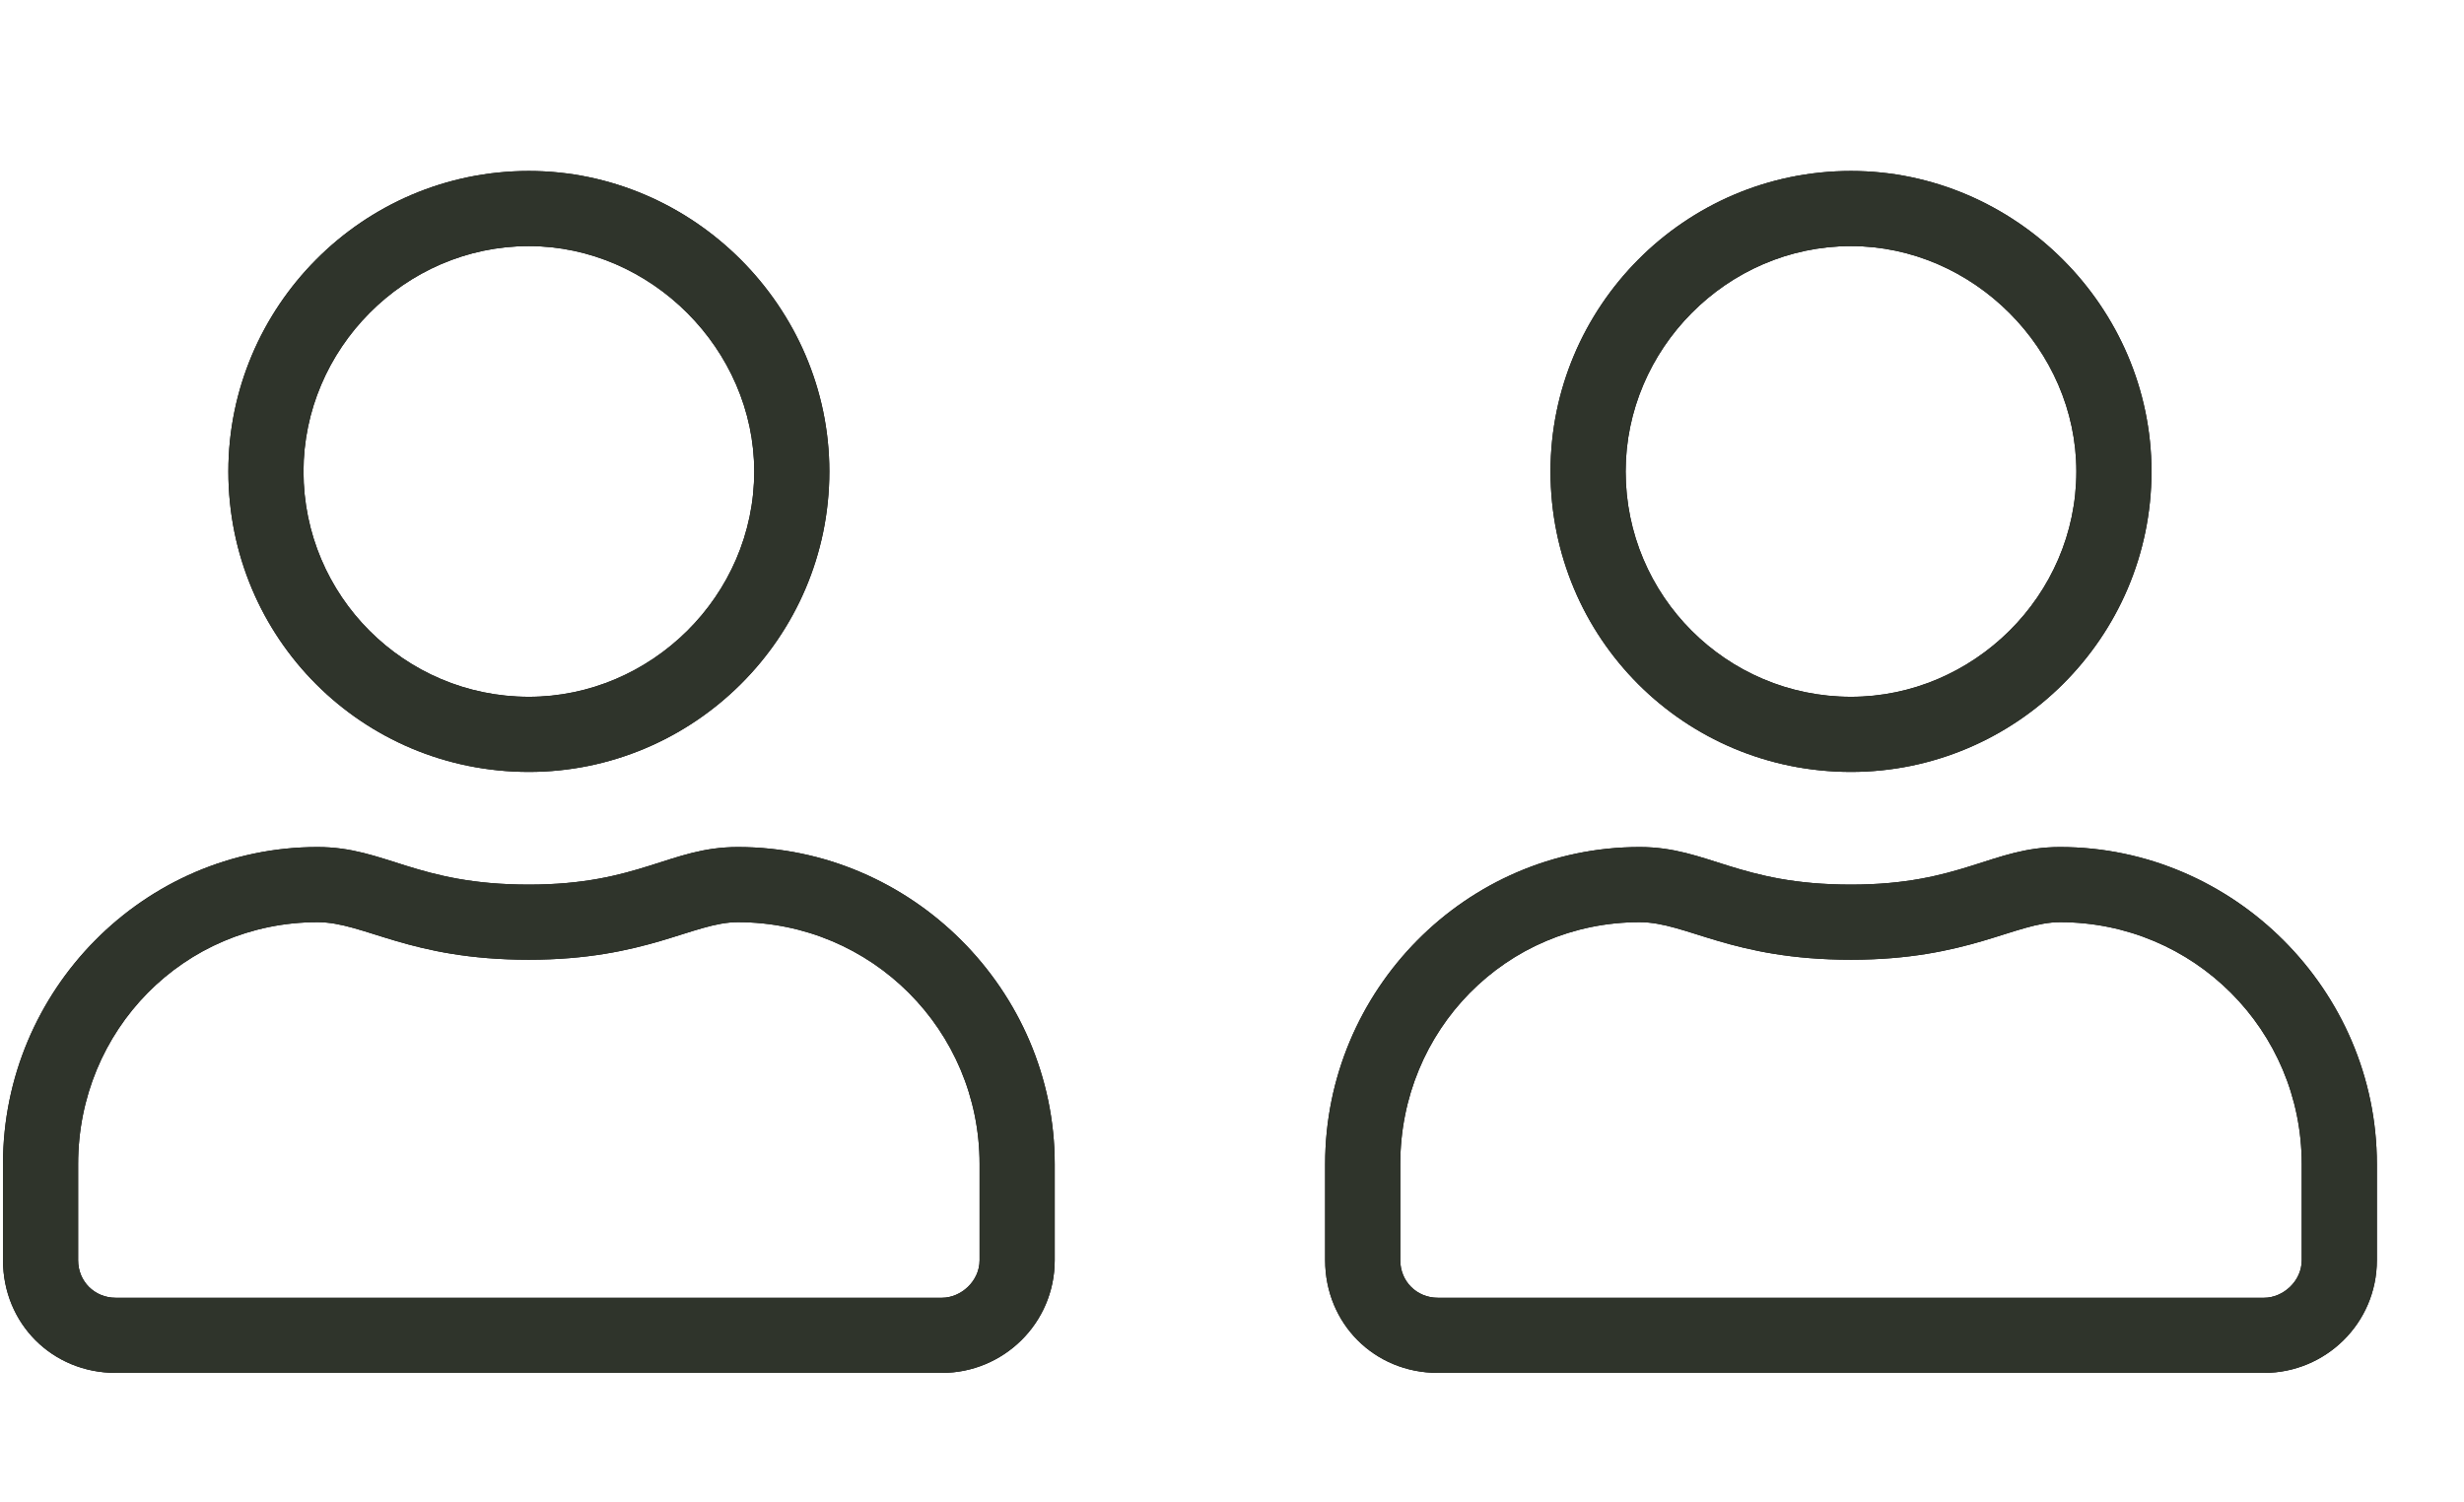
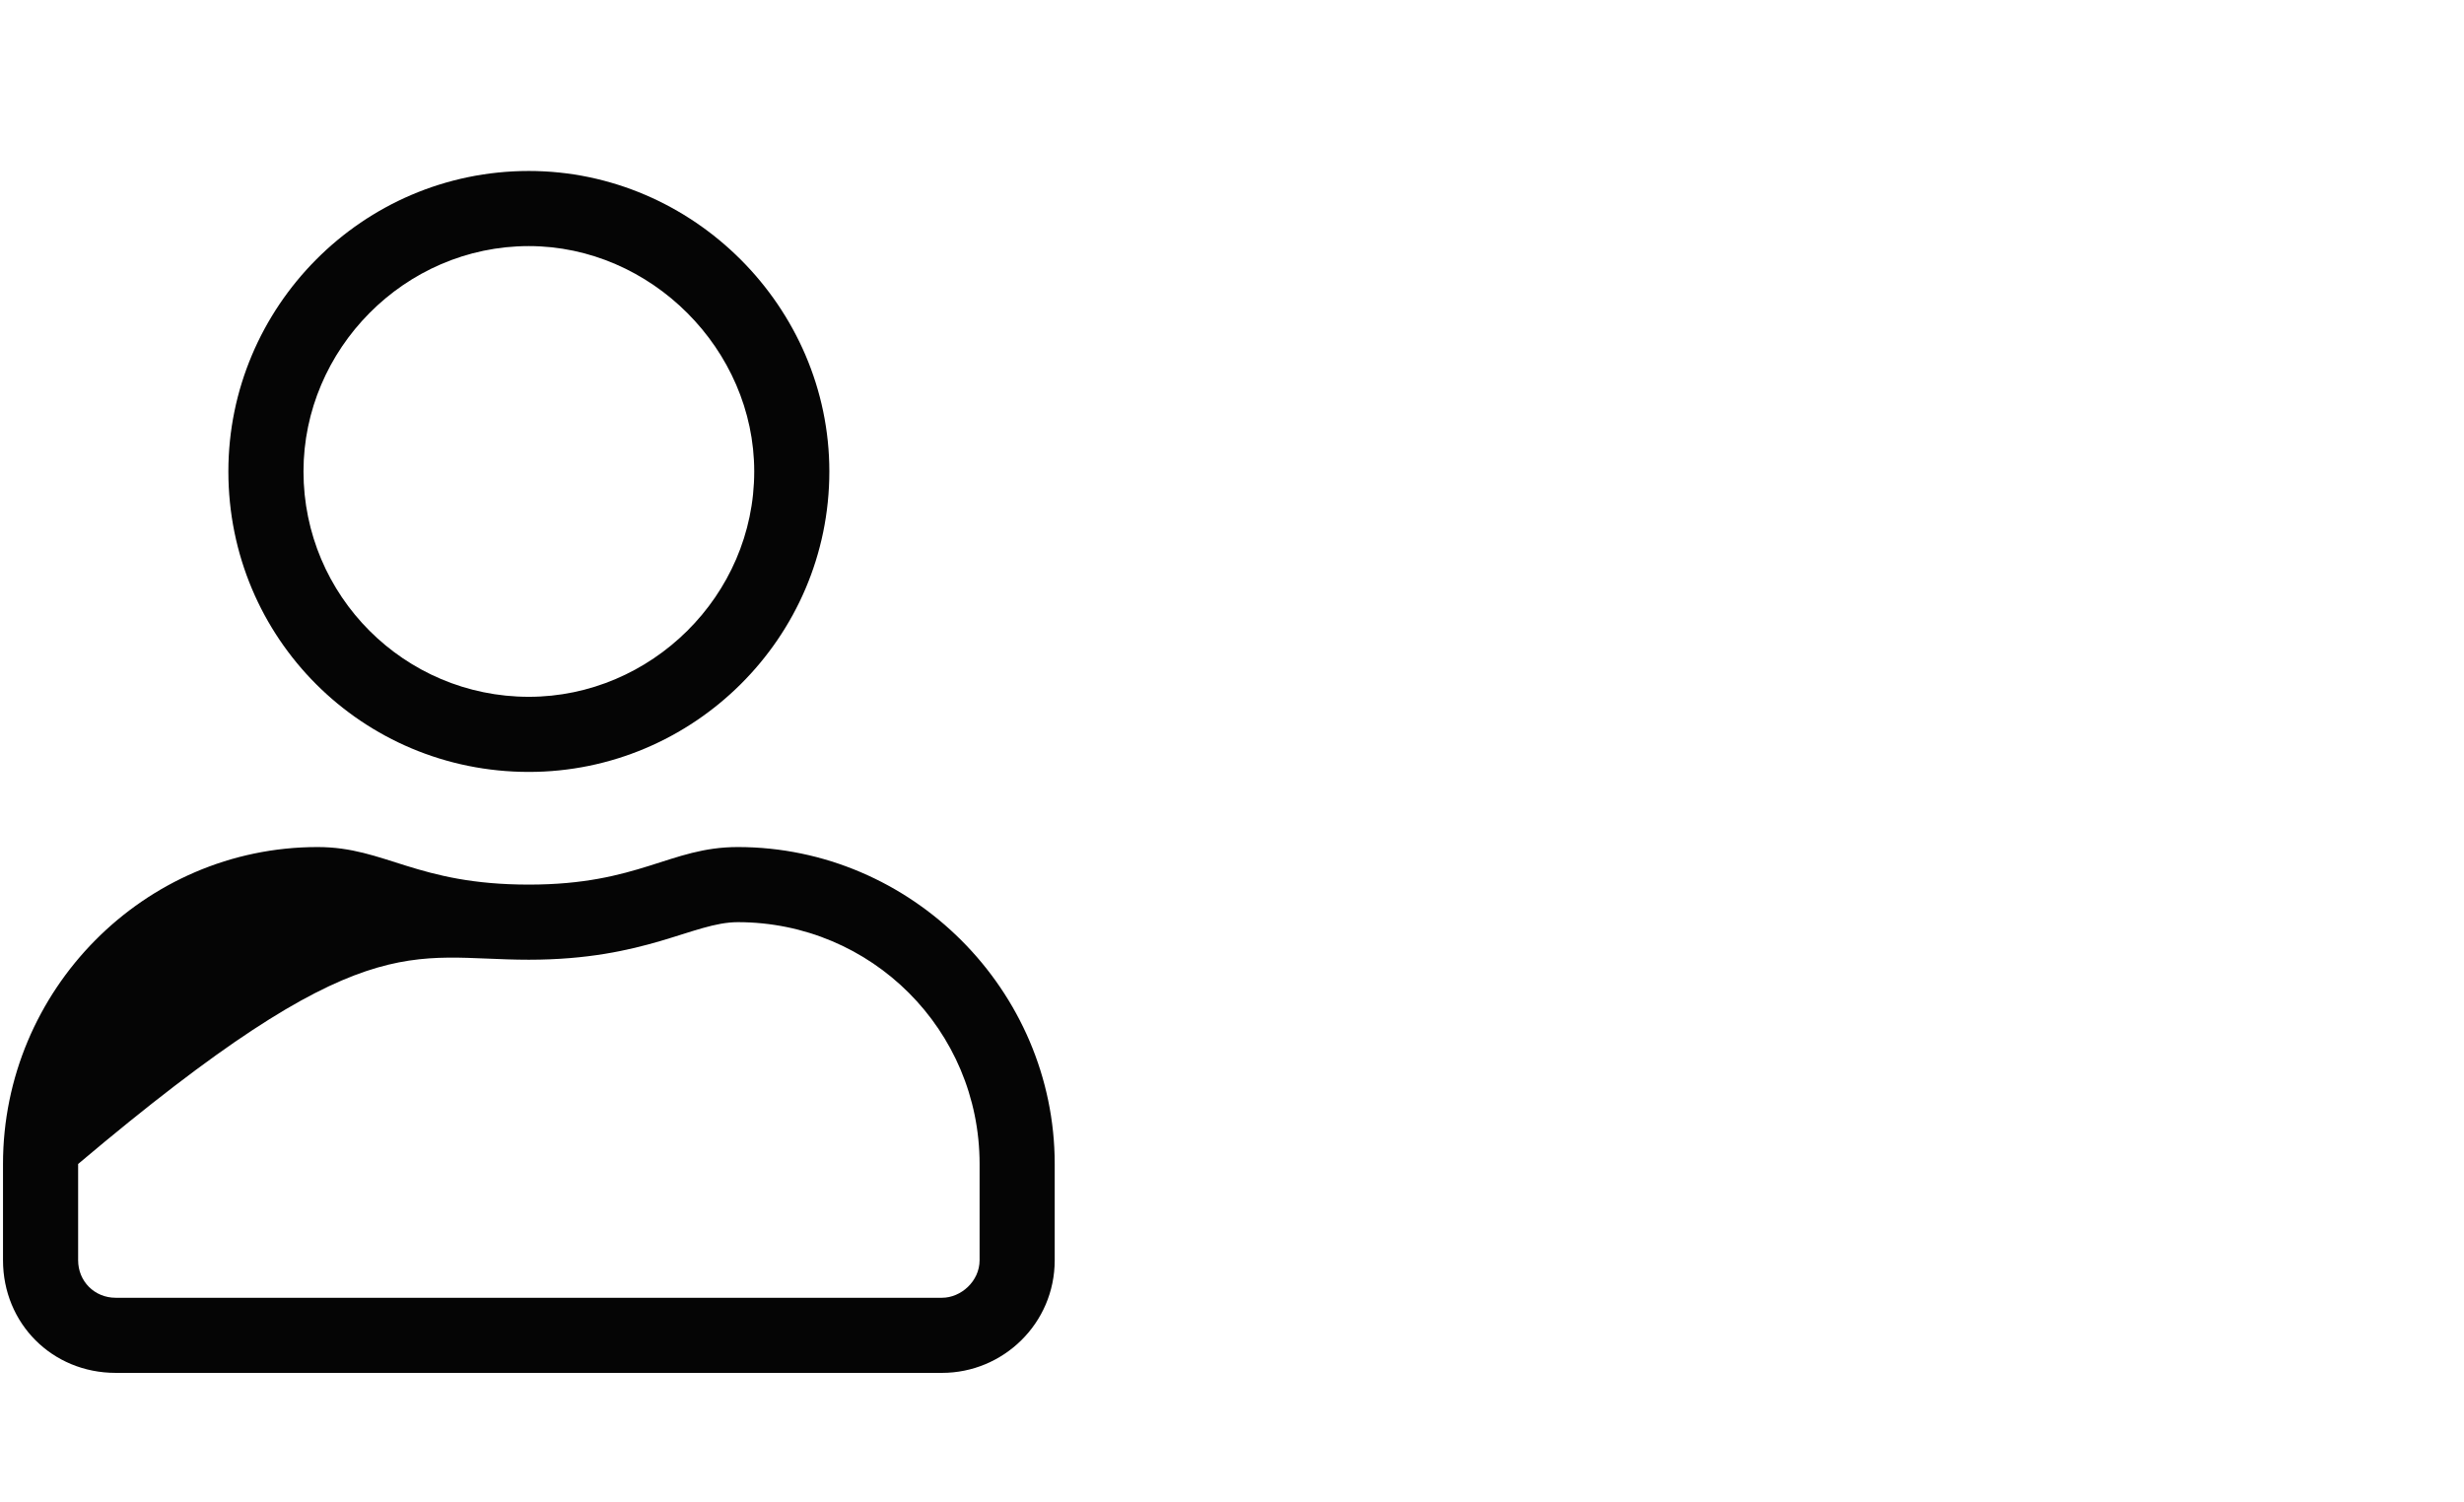
<svg xmlns="http://www.w3.org/2000/svg" width="41" height="25" viewBox="0 0 41 25" fill="none">
-   <path d="M12.277 14.095C11.144 14.095 10.636 14.72 8.8 14.72C6.925 14.72 6.417 14.095 5.284 14.095C2.394 14.095 0.05 16.478 0.05 19.369V20.97C0.05 22.025 0.87 22.845 1.925 22.845H15.675C16.691 22.845 17.55 22.025 17.55 20.97V19.369C17.55 16.478 15.167 14.095 12.277 14.095ZM16.3 20.97C16.3 21.322 15.988 21.595 15.675 21.595H1.925C1.573 21.595 1.3 21.322 1.3 20.97V19.369C1.3 17.142 3.058 15.345 5.284 15.345C6.066 15.345 6.808 15.97 8.8 15.97C10.753 15.97 11.534 15.345 12.277 15.345C14.503 15.345 16.3 17.142 16.3 19.369V20.97ZM8.8 12.845C11.534 12.845 13.8 10.618 13.8 7.845C13.8 5.111 11.534 2.845 8.8 2.845C6.027 2.845 3.8 5.111 3.8 7.845C3.8 10.618 6.027 12.845 8.8 12.845ZM8.8 4.095C10.831 4.095 12.55 5.814 12.55 7.845C12.55 9.915 10.831 11.595 8.8 11.595C6.73 11.595 5.05 9.915 5.05 7.845C5.05 5.814 6.73 4.095 8.8 4.095Z" fill="#050505" />
-   <path d="M12.277 14.095C11.144 14.095 10.636 14.72 8.8 14.72C6.925 14.72 6.417 14.095 5.284 14.095C2.394 14.095 0.05 16.478 0.05 19.369V20.97C0.05 22.025 0.87 22.845 1.925 22.845H15.675C16.691 22.845 17.55 22.025 17.55 20.97V19.369C17.55 16.478 15.167 14.095 12.277 14.095ZM16.3 20.97C16.3 21.322 15.988 21.595 15.675 21.595H1.925C1.573 21.595 1.3 21.322 1.3 20.97V19.369C1.3 17.142 3.058 15.345 5.284 15.345C6.066 15.345 6.808 15.97 8.8 15.97C10.753 15.97 11.534 15.345 12.277 15.345C14.503 15.345 16.3 17.142 16.3 19.369V20.97ZM8.8 12.845C11.534 12.845 13.8 10.618 13.8 7.845C13.8 5.111 11.534 2.845 8.8 2.845C6.027 2.845 3.8 5.111 3.8 7.845C3.8 10.618 6.027 12.845 8.8 12.845ZM8.8 4.095C10.831 4.095 12.55 5.814 12.55 7.845C12.55 9.915 10.831 11.595 8.8 11.595C6.73 11.595 5.05 9.915 5.05 7.845C5.05 5.814 6.73 4.095 8.8 4.095Z" fill="#2F342B" />
-   <path d="M34.277 14.095C33.144 14.095 32.636 14.72 30.8 14.72C28.925 14.72 28.417 14.095 27.284 14.095C24.394 14.095 22.05 16.478 22.05 19.369V20.97C22.05 22.025 22.87 22.845 23.925 22.845H37.675C38.691 22.845 39.55 22.025 39.55 20.97V19.369C39.55 16.478 37.167 14.095 34.277 14.095ZM38.3 20.97C38.3 21.322 37.987 21.595 37.675 21.595H23.925C23.573 21.595 23.3 21.322 23.3 20.97V19.369C23.3 17.142 25.058 15.345 27.284 15.345C28.066 15.345 28.808 15.97 30.8 15.97C32.753 15.97 33.534 15.345 34.277 15.345C36.503 15.345 38.3 17.142 38.3 19.369V20.97ZM30.8 12.845C33.534 12.845 35.8 10.618 35.8 7.845C35.8 5.111 33.534 2.845 30.8 2.845C28.027 2.845 25.8 5.111 25.8 7.845C25.8 10.618 28.027 12.845 30.8 12.845ZM30.8 4.095C32.831 4.095 34.55 5.814 34.55 7.845C34.55 9.915 32.831 11.595 30.8 11.595C28.73 11.595 27.05 9.915 27.05 7.845C27.05 5.814 28.73 4.095 30.8 4.095Z" fill="#050505" />
-   <path d="M34.277 14.095C33.144 14.095 32.636 14.72 30.8 14.72C28.925 14.72 28.417 14.095 27.284 14.095C24.394 14.095 22.05 16.478 22.05 19.369V20.97C22.05 22.025 22.87 22.845 23.925 22.845H37.675C38.691 22.845 39.55 22.025 39.55 20.97V19.369C39.55 16.478 37.167 14.095 34.277 14.095ZM38.3 20.97C38.3 21.322 37.987 21.595 37.675 21.595H23.925C23.573 21.595 23.3 21.322 23.3 20.97V19.369C23.3 17.142 25.058 15.345 27.284 15.345C28.066 15.345 28.808 15.97 30.8 15.97C32.753 15.97 33.534 15.345 34.277 15.345C36.503 15.345 38.3 17.142 38.3 19.369V20.97ZM30.8 12.845C33.534 12.845 35.8 10.618 35.8 7.845C35.8 5.111 33.534 2.845 30.8 2.845C28.027 2.845 25.8 5.111 25.8 7.845C25.8 10.618 28.027 12.845 30.8 12.845ZM30.8 4.095C32.831 4.095 34.55 5.814 34.55 7.845C34.55 9.915 32.831 11.595 30.8 11.595C28.73 11.595 27.05 9.915 27.05 7.845C27.05 5.814 28.73 4.095 30.8 4.095Z" fill="#2F342B" />
+   <path d="M12.277 14.095C11.144 14.095 10.636 14.72 8.8 14.72C6.925 14.72 6.417 14.095 5.284 14.095C2.394 14.095 0.05 16.478 0.05 19.369V20.97C0.05 22.025 0.87 22.845 1.925 22.845H15.675C16.691 22.845 17.55 22.025 17.55 20.97V19.369C17.55 16.478 15.167 14.095 12.277 14.095ZM16.3 20.97C16.3 21.322 15.988 21.595 15.675 21.595H1.925C1.573 21.595 1.3 21.322 1.3 20.97V19.369C6.066 15.345 6.808 15.97 8.8 15.97C10.753 15.97 11.534 15.345 12.277 15.345C14.503 15.345 16.3 17.142 16.3 19.369V20.97ZM8.8 12.845C11.534 12.845 13.8 10.618 13.8 7.845C13.8 5.111 11.534 2.845 8.8 2.845C6.027 2.845 3.8 5.111 3.8 7.845C3.8 10.618 6.027 12.845 8.8 12.845ZM8.8 4.095C10.831 4.095 12.55 5.814 12.55 7.845C12.55 9.915 10.831 11.595 8.8 11.595C6.73 11.595 5.05 9.915 5.05 7.845C5.05 5.814 6.73 4.095 8.8 4.095Z" fill="#050505" />
</svg>